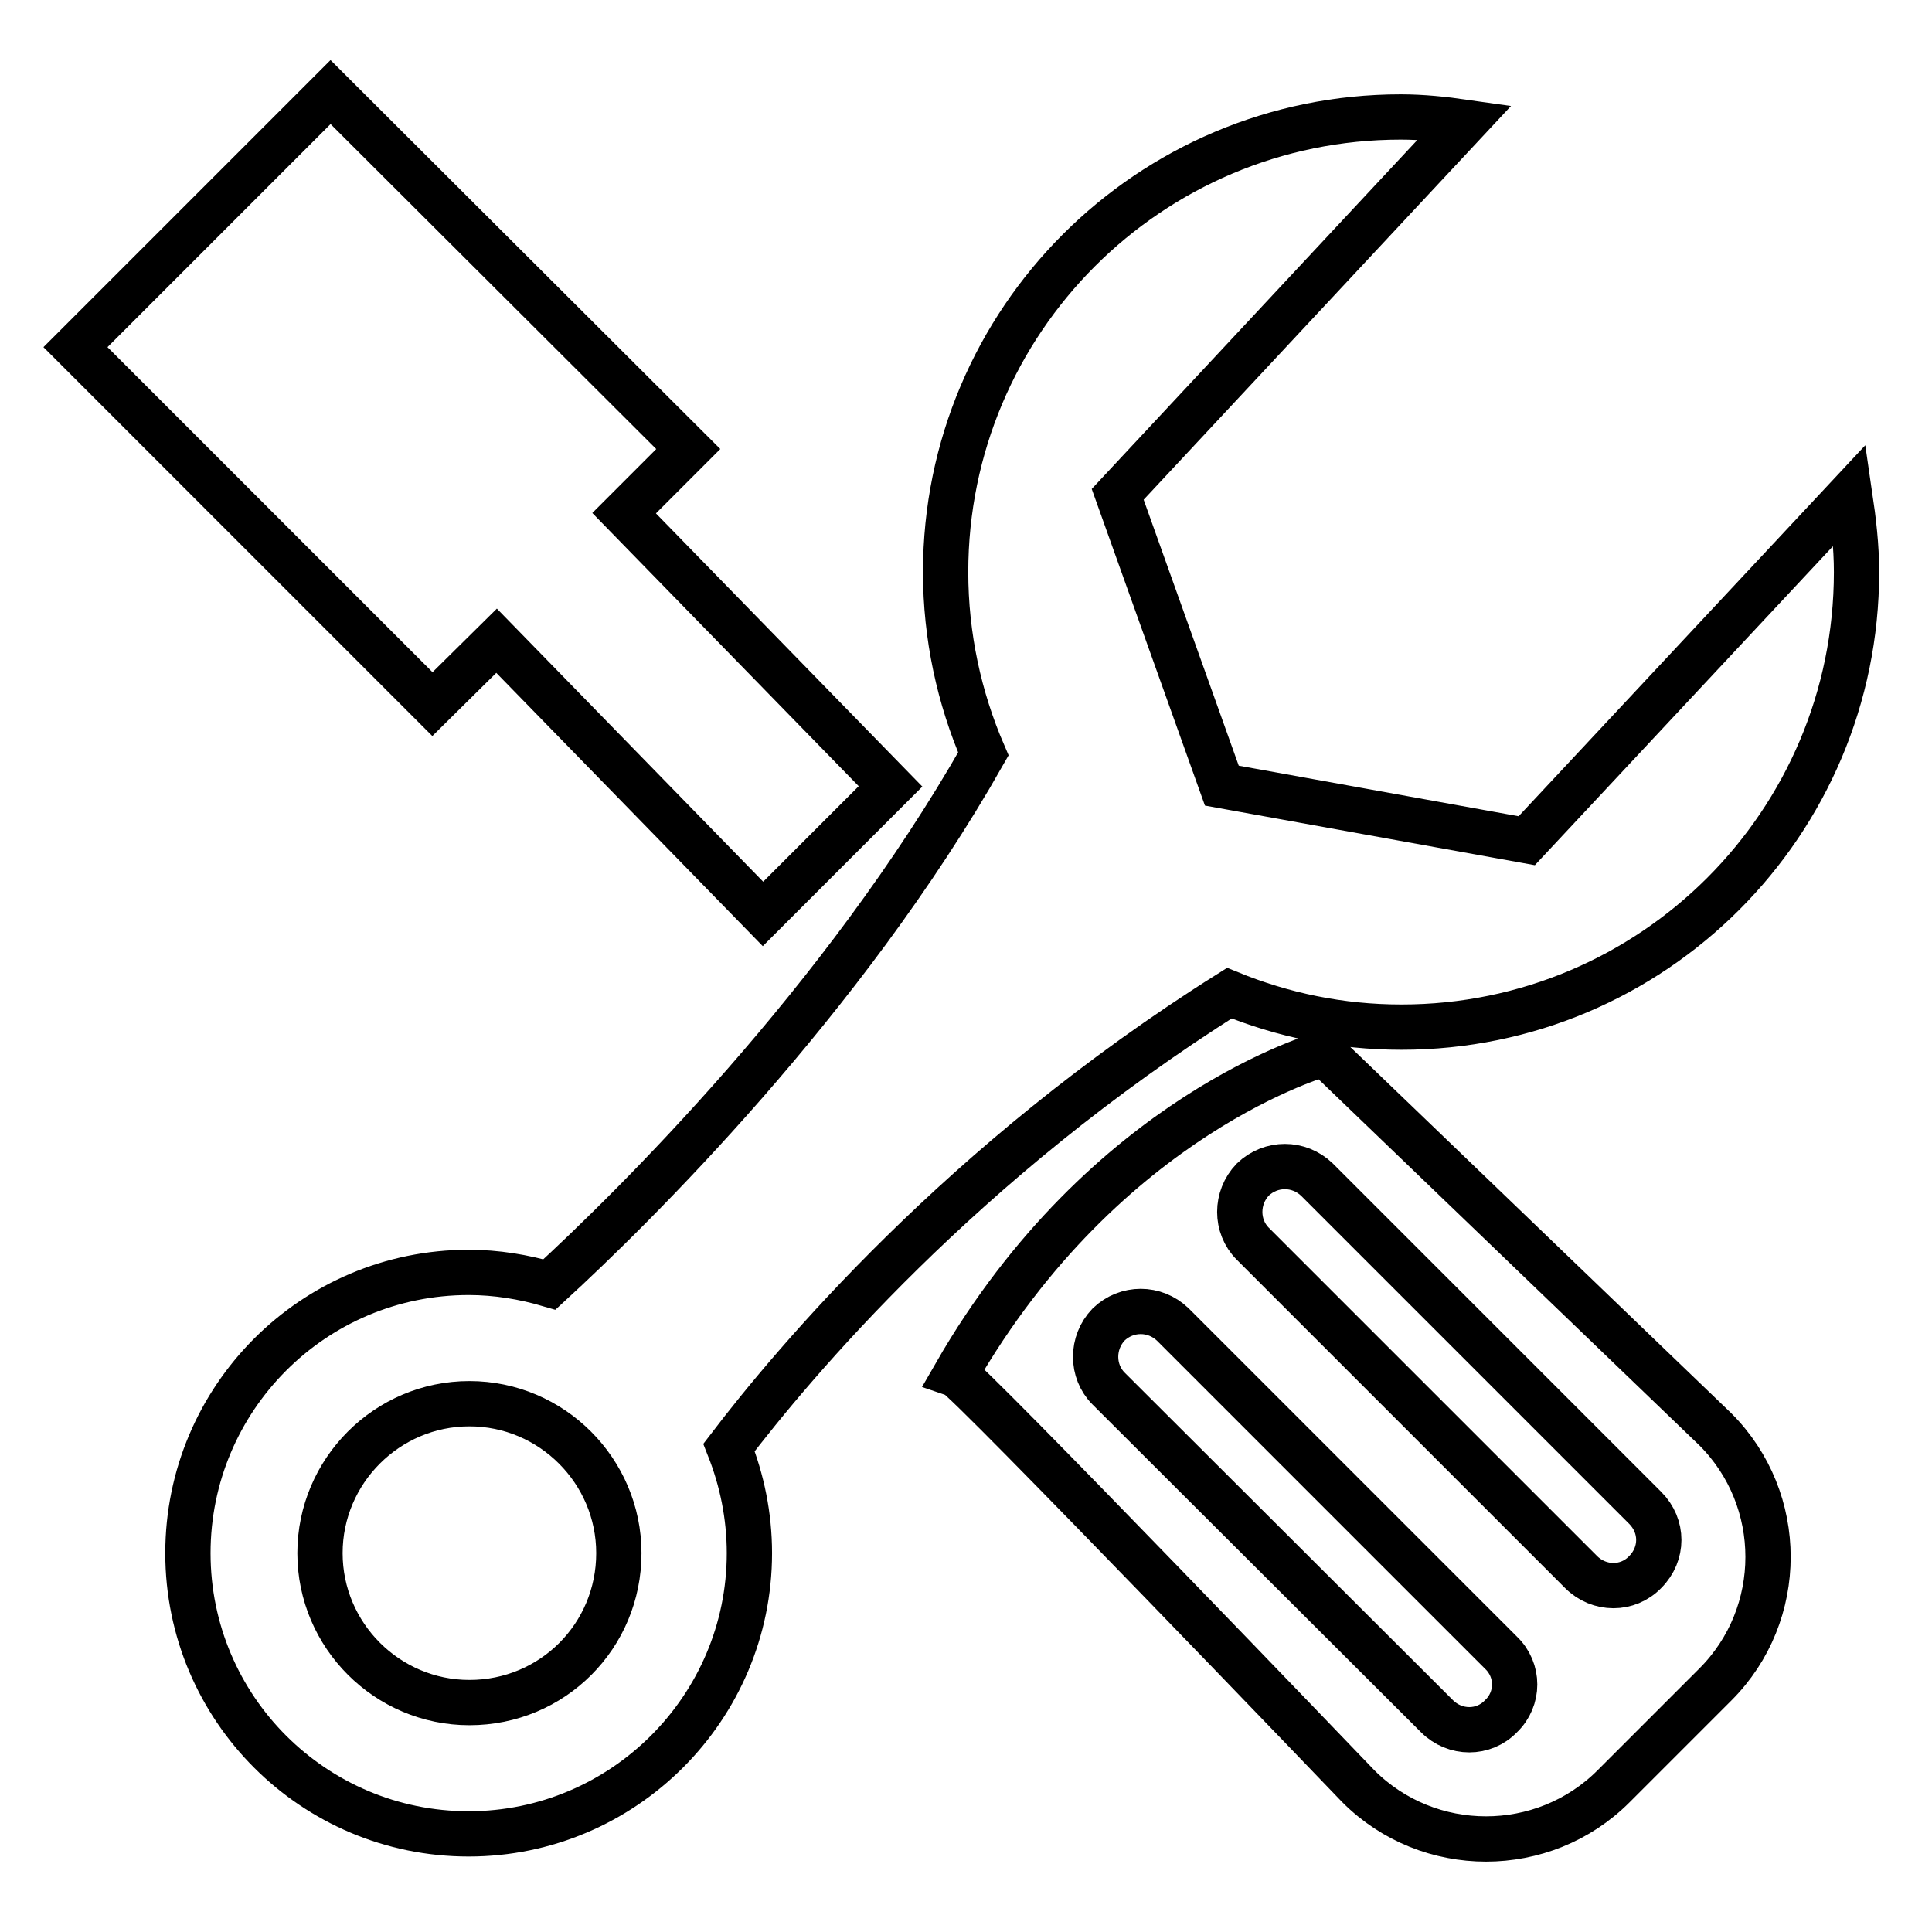
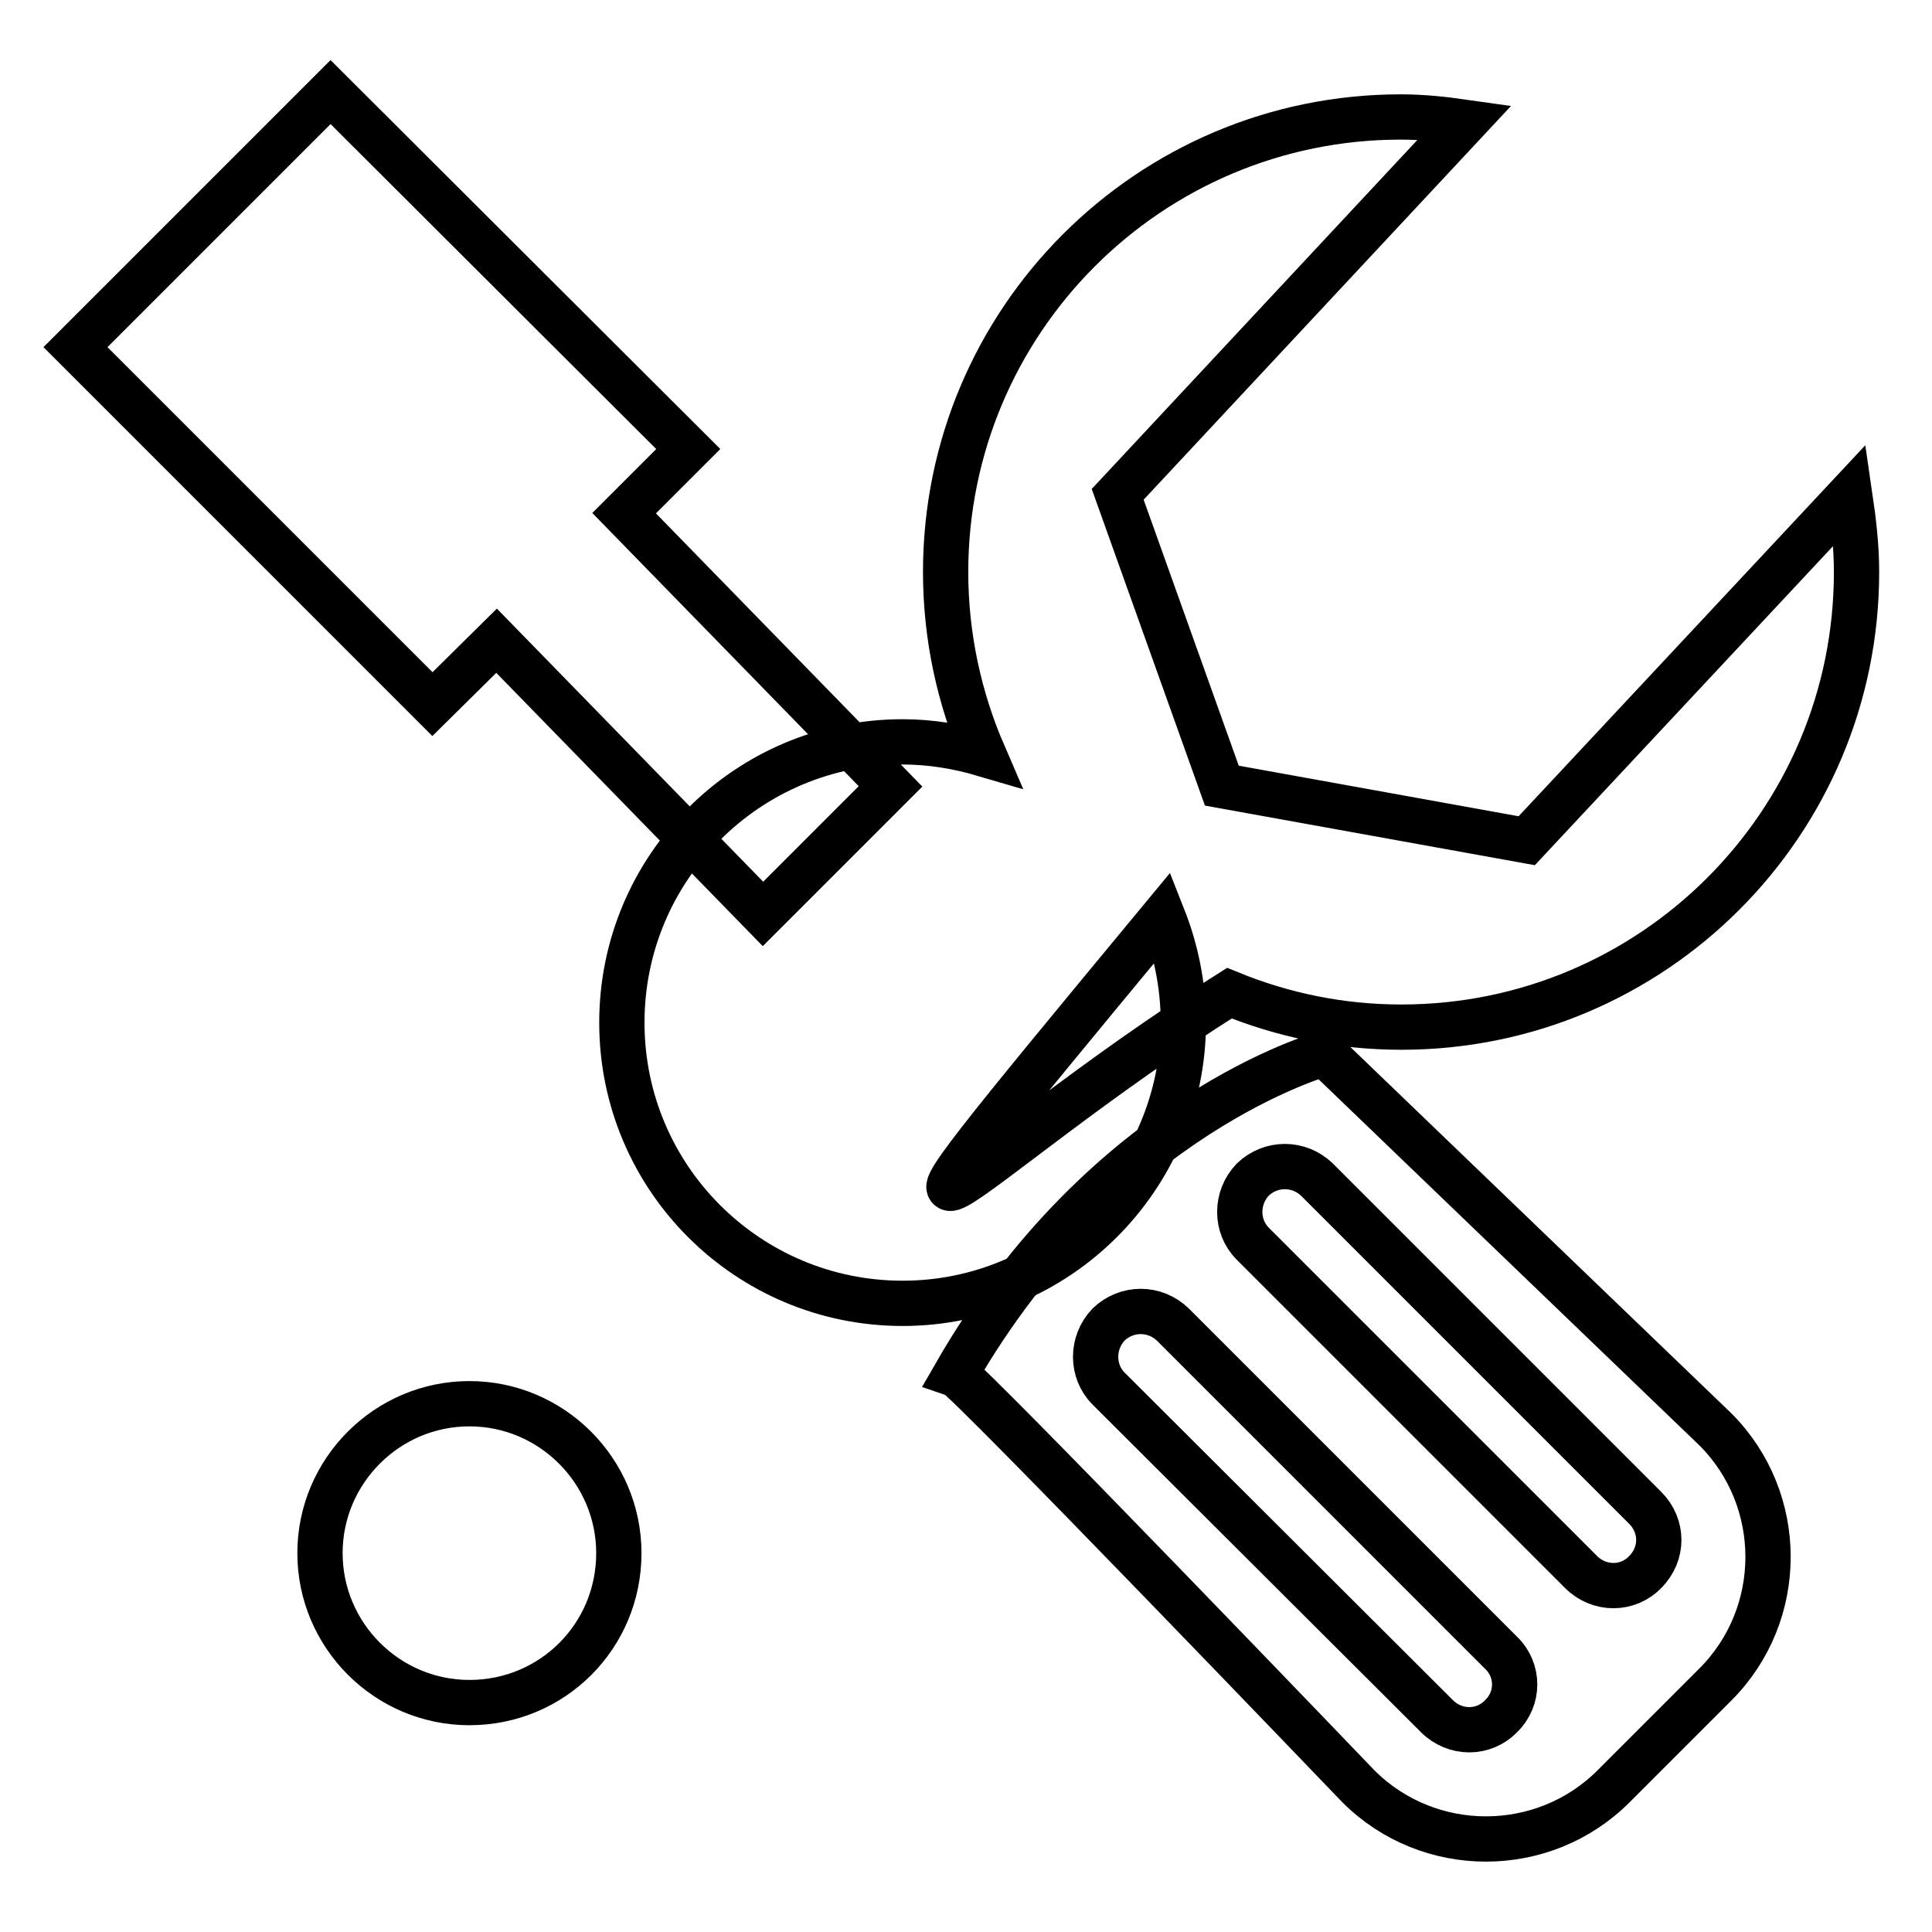
<svg xmlns="http://www.w3.org/2000/svg" version="1.1" x="0px" y="0px" viewBox="0 0 256 256" enable-background="new 0 0 256 256" xml:space="preserve">
  <g>
    <g>
-       <path stroke-width="6" fill-opacity="0" stroke="#000000" d="M162.9,131.6c7.1,2.9,14.7,4.5,22.8,4.5c33.3,0,60.3-27,60.3-60.3c0-3.5-0.4-6.8-0.9-10.2l-42.8,45.8l-40.4-7.3l-13.8-38.6l46-49.3c-2.8-0.4-5.6-0.7-8.5-0.7c-33.3,0-60.3,27-60.3,60.3c0,8.5,1.8,16.7,5,24.1c-18.6,32.8-46.5,60.2-57.5,70.3c-3.4-1-7-1.6-10.7-1.6c-20.6,0-37.2,16.7-37.2,37.2c0,20.6,16.7,37.2,37.2,37.2s37.2-16.7,37.2-37.2c0-5-1-9.7-2.7-14C105,180.8,127.4,153.9,162.9,131.6z M62.2,225.6c-10.9,0-19.8-8.9-19.8-19.8c0-10.9,8.9-19.8,19.8-19.8c10.9,0,19.8,8.9,19.8,19.8C82,216.8,73.2,225.6,62.2,225.6z M65.8,84.9l35.3,36.2l16.9-16.9L82.7,68l8.5-8.5L43.8,12.2L10,46l47.3,47.3L65.8,84.9z M175.5,139.6c0,0-29,7.9-48.9,42.5c1.5,0.5,53.4,54.6,53.4,54.6c9.3,9.3,24.5,9.3,33.8,0l13.5-13.5c9.3-9.3,9.3-24.5,0-33.8L175.5,139.6z M198.9,227.4c-2.3,2.4-6.1,2.4-8.5,0L146.9,184c-2.3-2.3-2.3-6.1,0-8.5c2.4-2.3,6.1-2.3,8.5,0l43.5,43.5C201.3,221.3,201.3,225.1,198.9,227.4z M218,208.3c-2.3,2.4-6.1,2.4-8.5,0L166,164.8c-2.3-2.3-2.3-6.1,0-8.5c2.4-2.3,6.1-2.3,8.5,0l43.5,43.5C220.4,202.2,220.4,205.9,218,208.3z M126.6,182.1C126.6,182.1,126.6,182.1,126.6,182.1C126.6,182.1,126.6,182.1,126.6,182.1z" />
+       <path stroke-width="6" fill-opacity="0" stroke="#000000" d="M162.9,131.6c7.1,2.9,14.7,4.5,22.8,4.5c33.3,0,60.3-27,60.3-60.3c0-3.5-0.4-6.8-0.9-10.2l-42.8,45.8l-40.4-7.3l-13.8-38.6l46-49.3c-2.8-0.4-5.6-0.7-8.5-0.7c-33.3,0-60.3,27-60.3,60.3c0,8.5,1.8,16.7,5,24.1c-3.4-1-7-1.6-10.7-1.6c-20.6,0-37.2,16.7-37.2,37.2c0,20.6,16.7,37.2,37.2,37.2s37.2-16.7,37.2-37.2c0-5-1-9.7-2.7-14C105,180.8,127.4,153.9,162.9,131.6z M62.2,225.6c-10.9,0-19.8-8.9-19.8-19.8c0-10.9,8.9-19.8,19.8-19.8c10.9,0,19.8,8.9,19.8,19.8C82,216.8,73.2,225.6,62.2,225.6z M65.8,84.9l35.3,36.2l16.9-16.9L82.7,68l8.5-8.5L43.8,12.2L10,46l47.3,47.3L65.8,84.9z M175.5,139.6c0,0-29,7.9-48.9,42.5c1.5,0.5,53.4,54.6,53.4,54.6c9.3,9.3,24.5,9.3,33.8,0l13.5-13.5c9.3-9.3,9.3-24.5,0-33.8L175.5,139.6z M198.9,227.4c-2.3,2.4-6.1,2.4-8.5,0L146.9,184c-2.3-2.3-2.3-6.1,0-8.5c2.4-2.3,6.1-2.3,8.5,0l43.5,43.5C201.3,221.3,201.3,225.1,198.9,227.4z M218,208.3c-2.3,2.4-6.1,2.4-8.5,0L166,164.8c-2.3-2.3-2.3-6.1,0-8.5c2.4-2.3,6.1-2.3,8.5,0l43.5,43.5C220.4,202.2,220.4,205.9,218,208.3z M126.6,182.1C126.6,182.1,126.6,182.1,126.6,182.1C126.6,182.1,126.6,182.1,126.6,182.1z" />
    </g>
  </g>
</svg>